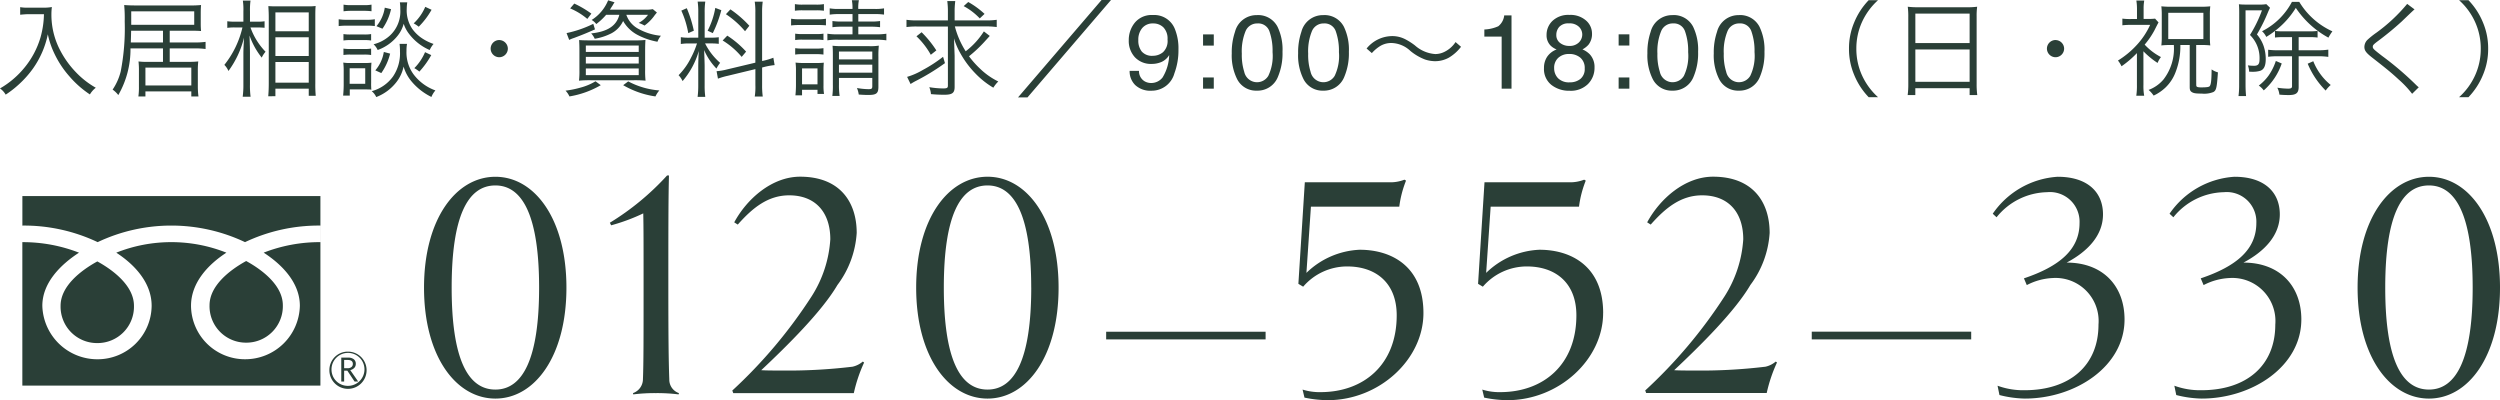
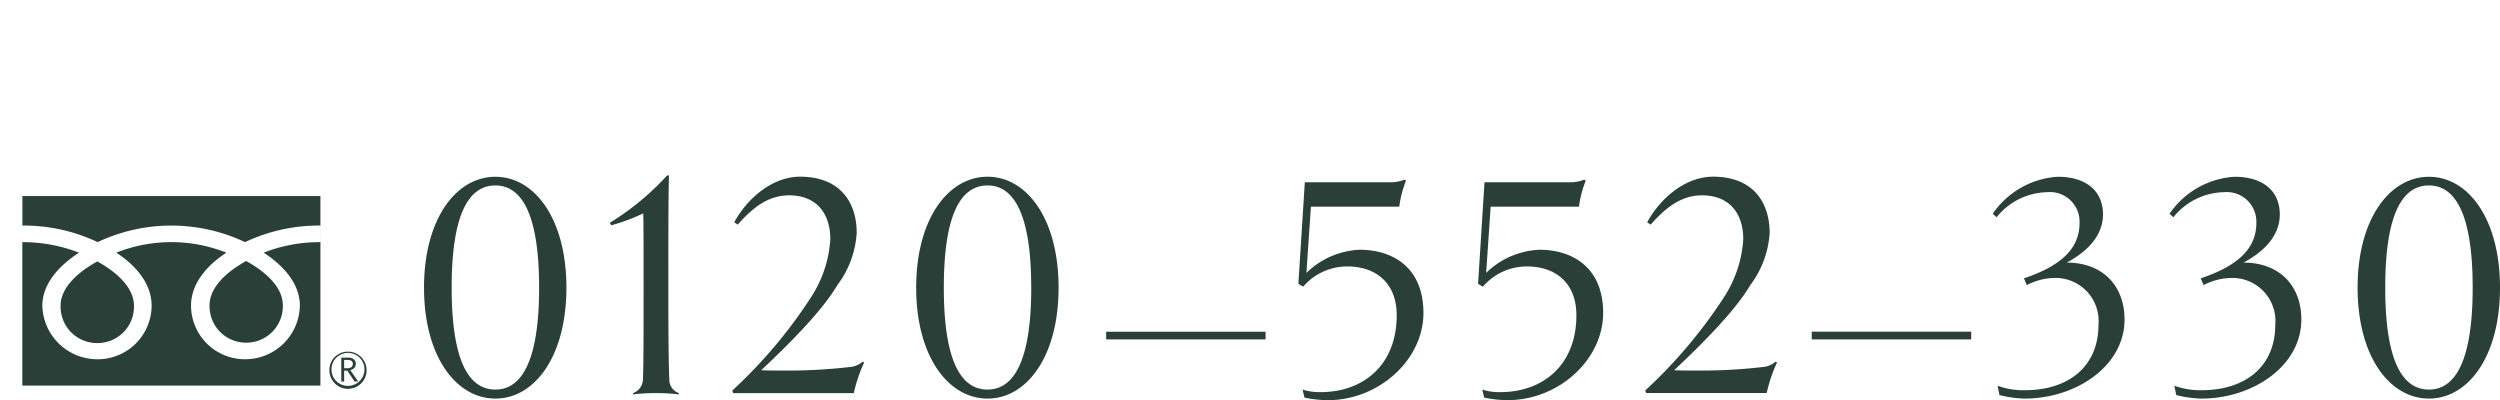
<svg xmlns="http://www.w3.org/2000/svg" width="261.506" height="41.859" viewBox="0 0 261.506 41.859">
  <g id="tel" transform="translate(-518.919 -24.263)">
    <g id="グループ_421" data-name="グループ 421">
      <path id="パス_19147" data-name="パス 19147" d="M17.082-11.029c0-7.2-3.329-11.6-7.431-11.6s-7.465,4.4-7.465,11.6S5.548.572,9.65.572,17.082-3.833,17.082-11.029Zm-2.858,0C14.224-3.6,12.509-.37,9.65-.37,6.759-.37,5.077-3.6,5.077-11.029c0-7.465,1.681-10.693,4.573-10.693C12.509-21.722,14.224-18.494,14.224-11.029ZM28.851,0a1.487,1.487,0,0,1-1.009-1.446c-.067-1.681-.1-4.371-.1-9.583,0-5.246,0-9.55.067-11.735h-.2a27.427,27.427,0,0,1-5.985,4.943l.135.269A19.867,19.867,0,0,0,25.118-18.8c.034,1.379.034,3.43.034,7.767,0,5.212,0,7.9-.067,9.583A1.548,1.548,0,0,1,24.042,0l.034.135A18.071,18.071,0,0,1,26.429,0a18.251,18.251,0,0,1,2.387.135ZM48.084-3.3a2.5,2.5,0,0,1-1.076.538,56.854,56.854,0,0,1-7.532.4c-.706,0-1.412,0-2.018-.034,2.757-2.589,6.355-6.153,7.969-8.911a10.094,10.094,0,0,0,2.018-5.447c0-3.262-1.782-5.884-5.918-5.884-2.925,0-5.548,2.287-6.893,4.775l.37.235c1.547-1.749,3.161-3.06,5.38-3.06,2.69,0,4.3,1.715,4.3,4.607a12.532,12.532,0,0,1-1.95,5.952A50.878,50.878,0,0,1,34.432-.269l.1.269H47.143a15.545,15.545,0,0,1,1.076-3.194Zm20.478-7.734c0-7.2-3.329-11.6-7.431-11.6s-7.465,4.4-7.465,11.6S57.029.572,61.131.572,68.562-3.833,68.562-11.029Zm-2.858,0C65.7-3.6,63.989-.37,61.131-.37c-2.892,0-4.573-3.228-4.573-10.659,0-7.465,1.681-10.693,4.573-10.693C63.989-21.722,65.7-18.494,65.7-11.029ZM90.217-6.422H73.539v.807H90.217Zm16.51-1.95c0-4.909-3.363-6.624-6.658-6.624a8.5,8.5,0,0,0-5.582,2.421l.471-6.927H104.2a11.051,11.051,0,0,1,.706-2.724l-.168-.1a4,4,0,0,1-1.681.269H94.319l-.673,10.626.5.3a6.064,6.064,0,0,1,4.607-2.118c2.993,0,5.178,1.715,5.178,5.111,0,5.178-3.463,8.036-7.969,8.036A5.883,5.883,0,0,1,94.084-.37l.2.841A12.409,12.409,0,0,0,96.706.74C102.12.74,106.727-3.531,106.727-8.373Zm18.8,0c0-4.909-3.363-6.624-6.658-6.624a8.5,8.5,0,0,0-5.582,2.421l.471-6.927H123a11.051,11.051,0,0,1,.706-2.724l-.168-.1a4,4,0,0,1-1.681.269h-8.743l-.673,10.626.5.3a6.064,6.064,0,0,1,4.607-2.118c2.993,0,5.178,1.715,5.178,5.111,0,5.178-3.463,8.036-7.969,8.036A5.883,5.883,0,0,1,112.88-.37l.2.841A12.409,12.409,0,0,0,115.5.74C120.917.74,125.523-3.531,125.523-8.373ZM143.58-3.3a2.5,2.5,0,0,1-1.076.538,56.855,56.855,0,0,1-7.532.4c-.706,0-1.412,0-2.018-.034,2.757-2.589,6.355-6.153,7.969-8.911a10.094,10.094,0,0,0,2.018-5.447c0-3.262-1.782-5.884-5.918-5.884-2.925,0-5.548,2.287-6.893,4.775l.37.235c1.547-1.749,3.161-3.06,5.38-3.06,2.69,0,4.3,1.715,4.3,4.607a12.532,12.532,0,0,1-1.95,5.952,50.878,50.878,0,0,1-8.305,9.852l.1.269h12.609a15.545,15.545,0,0,1,1.076-3.194Zm20.444-3.127H147.346v.807h16.678ZM180.064-7.7c0-3.5-2.253-5.952-6.053-5.952,2.219-1.177,3.8-2.858,3.8-5.044,0-2.354-1.648-3.934-4.741-3.934a8.911,8.911,0,0,0-6.792,3.867l.4.37a6.949,6.949,0,0,1,5.279-2.623,3.1,3.1,0,0,1,3.4,3.228c0,2.724-2.018,4.506-5.817,5.784l.3.706a6.463,6.463,0,0,1,2.724-.74,4.507,4.507,0,0,1,4.775,4.876c0,4.27-2.993,6.86-7.734,6.86a7.8,7.8,0,0,1-2.825-.471l.2.975a11.5,11.5,0,0,0,2.656.37C174.919.572,180.064-2.791,180.064-7.7Zm18.494,0c0-3.5-2.253-5.952-6.053-5.952,2.219-1.177,3.8-2.858,3.8-5.044,0-2.354-1.648-3.934-4.741-3.934a8.911,8.911,0,0,0-6.792,3.867l.4.37a6.949,6.949,0,0,1,5.279-2.623,3.1,3.1,0,0,1,3.4,3.228c0,2.724-2.018,4.506-5.817,5.784l.3.706a6.463,6.463,0,0,1,2.724-.74,4.507,4.507,0,0,1,4.775,4.876c0,4.27-2.993,6.86-7.734,6.86a7.8,7.8,0,0,1-2.825-.471l.2.975a11.5,11.5,0,0,0,2.656.37C193.413.572,198.557-2.791,198.557-7.7Zm20.78-3.329c0-7.2-3.329-11.6-7.431-11.6s-7.465,4.4-7.465,11.6S207.8.572,211.907.572,219.338-3.833,219.338-11.029Zm-2.858,0c0,7.431-1.715,10.659-4.573,10.659-2.892,0-4.573-3.228-4.573-10.659,0-7.465,1.681-10.693,4.573-10.693C214.765-21.722,216.48-18.494,216.48-11.029Z" transform="translate(561.087 65.383)" fill="#2a3f37" />
      <path id="パス_16937" data-name="パス 16937" d="M553.374,62.945a1.946,1.946,0,1,0,1.939-1.9,1.921,1.921,0,0,0-1.939,1.9m.222,0a1.724,1.724,0,1,1,1.717,1.679,1.7,1.7,0,0,1-1.717-1.679m2.789,1.226h-.378l-.755-1.133h-.335v1.133h-.3v-2.5h.728a.915.915,0,0,1,.584.172.588.588,0,0,1,.207.486.6.6,0,0,1-.148.406.8.8,0,0,1-.433.241Zm-1.468-1.39h.381a.621.621,0,0,0,.39-.128.412.412,0,0,0,.14-.32c0-.273-.175-.417-.522-.417h-.389ZM529.1,60.149a3.808,3.808,0,0,0,3.832-3.9c0-2.04-2.072-3.672-3.832-4.641-1.765.969-3.844,2.6-3.844,4.641a3.812,3.812,0,0,0,3.844,3.9M521.26,44.774v3.084a18,18,0,0,1,7.875,1.733,18,18,0,0,1,15.414,0,18,18,0,0,1,7.882-1.733v1.733a16.129,16.129,0,0,0-5.931,1.1c1.931,1.25,3.785,3.151,3.785,5.557a5.716,5.716,0,0,1-5.736,5.593A5.638,5.638,0,0,1,538.9,56.25c0-2.406,1.772-4.307,3.7-5.557a15.6,15.6,0,0,0-11.519,0c1.927,1.25,3.7,3.151,3.7,5.557a5.644,5.644,0,0,1-5.65,5.593,5.755,5.755,0,0,1-5.784-5.593c0-2.406,1.909-4.307,3.836-5.557a16.139,16.139,0,0,0-5.927-1.1V64.6h31.179V44.774Zm23.409,15.332a3.815,3.815,0,0,0,3.836-3.906c0-2.037-2.072-3.665-3.836-4.634-1.76.969-3.832,2.6-3.832,4.634a3.812,3.812,0,0,0,3.832,3.906" fill="#2a3f37" />
    </g>
-     <path id="パス_19146" data-name="パス 19146" d="M5.17-7.788a9.564,9.564,0,0,1-.352,2.4,8.9,8.9,0,0,1-1.694,3.2A9.227,9.227,0,0,1,.572-.022a1.973,1.973,0,0,1,.594.649A10.408,10.408,0,0,0,2.552-.451,10.45,10.45,0,0,0,4.037-2.123a9.476,9.476,0,0,0,1.54-3.564A8.667,8.667,0,0,0,6.27-3.652,10.119,10.119,0,0,0,7.843-1.276,10.31,10.31,0,0,0,9.977.605a2.427,2.427,0,0,1,.616-.7,8.954,8.954,0,0,1-2.057-1.6,9.831,9.831,0,0,1-1.65-2.277A8.021,8.021,0,0,1,5.951-7.81,5.7,5.7,0,0,1,6-8.536a5.236,5.236,0,0,1-1.023.066H3.52a4.129,4.129,0,0,1-.836-.055v.792c.363-.033.627-.055.836-.055ZM17.622-4.213V-2.8H15.961a7.268,7.268,0,0,1-.9-.044,8.558,8.558,0,0,1,.044,1V-.2A6.737,6.737,0,0,1,15.048.814h.737V.286h4.8V.814h.748a8.039,8.039,0,0,1-.066-1.089V-1.848a8.321,8.321,0,0,1,.044-1,8.522,8.522,0,0,1-1.012.044H18.326V-4.213h2.629a8.441,8.441,0,0,1,1.122.066v-.748a7.928,7.928,0,0,1-1.111.066h-2.64V-6.061h2.189c.451,0,.748.011,1.089.033-.022-.286-.033-.462-.033-.814V-7.9c0-.341.011-.583.033-.847a10.561,10.561,0,0,1-1.155.044H14.894c-.572,0-.935-.011-1.331-.044a14.805,14.805,0,0,1,.055,1.716A23.661,23.661,0,0,1,13.2-1.8,5.926,5.926,0,0,1,12.353.1a2.661,2.661,0,0,1,.594.572,9.587,9.587,0,0,0,1.276-4.884Zm0-.616H14.256c.011-.352.022-.638.033-1.232h3.333ZM14.3-6.677V-8.085h6.589v1.408ZM15.785-2.2h4.8V-.33h-4.8ZM27.533-6.4c.253,0,.473.011.715.033v-.682a4.406,4.406,0,0,1-.726.044h-.8V-8.074a7.256,7.256,0,0,1,.055-1.133h-.8a6.577,6.577,0,0,1,.055,1.144v1.056h-.891a4.872,4.872,0,0,1-.792-.044v.693a5.137,5.137,0,0,1,.792-.044h.792a9.793,9.793,0,0,1-1.892,3.916,2.033,2.033,0,0,1,.429.638,9.828,9.828,0,0,0,1.628-3.487c-.055,1.089-.066,1.331-.066,1.793V-.429A9.24,9.24,0,0,1,25.96.847h.825a8.917,8.917,0,0,1-.066-1.276V-3.773c0-.363-.011-.77-.044-1.782a7.9,7.9,0,0,0,1.276,2.31,2.539,2.539,0,0,1,.4-.616A7.013,7.013,0,0,1,26.774-6.4ZM29.381.792V0h3.487V.748H33.6a12.661,12.661,0,0,1-.044-1.309V-7.546c0-.605.011-.858.033-1.1a5.165,5.165,0,0,1-.836.033H29.5a8.327,8.327,0,0,1-.858-.022c.033.539.044.8.044,1.188v6.9c0,.572-.022.968-.055,1.342Zm0-8.767h3.487v1.969H29.381Zm0,2.6h3.487v1.958H29.381Zm0,2.585h3.487V-.627H29.381Zm7.128-5.3A5.514,5.514,0,0,1,37.3-8.14h1.342a5.818,5.818,0,0,1,.792.044v-.693a3.913,3.913,0,0,1-.792.055H37.3a3.913,3.913,0,0,1-.792-.055ZM36-6.545a6.9,6.9,0,0,1,.88-.044h2.1a5.3,5.3,0,0,1,.8.044V-7.26a4.355,4.355,0,0,1-.88.055H36.883A4.7,4.7,0,0,1,36-7.26ZM36.5-5.038a4.791,4.791,0,0,1,.748-.044h1.419a4.58,4.58,0,0,1,.726.044v-.671a4.079,4.079,0,0,1-.726.044H37.246a4.363,4.363,0,0,1-.748-.044Zm0,1.518a4.383,4.383,0,0,1,.737-.044h1.419a4.467,4.467,0,0,1,.737.044v-.671a4.14,4.14,0,0,1-.737.044H37.246a4.363,4.363,0,0,1-.748-.044Zm.66,4.246V.077h1.793a.833.833,0,0,0,.165.011,1.21,1.21,0,0,1,.3.022,6.754,6.754,0,0,1-.022-.726V-1.859a8.5,8.5,0,0,1,.033-.858,4.627,4.627,0,0,1-.671.033H37.18a3.657,3.657,0,0,1-.7-.044,7.619,7.619,0,0,1,.044.9V-.341C36.52,0,36.5.4,36.465.726Zm-.011-2.86h1.628V-.506H37.147ZM40.821-8.47a3.891,3.891,0,0,1-.869,1.936l.627.264a5.772,5.772,0,0,0,.9-2.046Zm4.235-.088a5.055,5.055,0,0,1-1.21,1.727,3.915,3.915,0,0,1,.528.352A8.132,8.132,0,0,0,45.716-8.25ZM40.722-3.839a3.887,3.887,0,0,1-.891,1.925l.627.286a6.062,6.062,0,0,0,.924-2.035Zm4.312.022a5.255,5.255,0,0,1-1.122,1.672,3.4,3.4,0,0,1,.528.363,9,9,0,0,0,1.243-1.727ZM42.4-9.031a4.82,4.82,0,0,1,.044.737,3.413,3.413,0,0,1-1.122,2.772,3.985,3.985,0,0,1-1.672.88,1.881,1.881,0,0,1,.429.6A4.668,4.668,0,0,0,42.218-5.6,3.427,3.427,0,0,0,42.8-6.787,3.459,3.459,0,0,0,43.384-5.7a5.394,5.394,0,0,0,2.134,1.661,2.706,2.706,0,0,1,.407-.638,5.055,5.055,0,0,1-1.144-.55A4,4,0,0,1,43.7-6.248a3.442,3.442,0,0,1-.583-2.079,5.631,5.631,0,0,1,.055-.7Zm-.033,4.345a5.549,5.549,0,0,1,.044.781,4.3,4.3,0,0,1-.726,2.629A4.032,4.032,0,0,1,39.457.264,1.774,1.774,0,0,1,39.93.88,4.886,4.886,0,0,0,42.02-.66a3.945,3.945,0,0,0,.77-1.65,4.258,4.258,0,0,0,.847,1.573A6.34,6.34,0,0,0,45.7.869a2.366,2.366,0,0,1,.418-.682,4.968,4.968,0,0,1-2.31-1.716,3.875,3.875,0,0,1-.715-2.42,3.934,3.934,0,0,1,.055-.737Zm10.428-.4a.906.906,0,0,0-.9.9.906.906,0,0,0,.9.9.906.906,0,0,0,.9-.9A.906.906,0,0,0,52.8-5.082Zm12.562-2.64c-.286,1.144-1.232,1.771-2.948,1.947a1.922,1.922,0,0,1,.374.561,5.933,5.933,0,0,0,1.749-.572,2.778,2.778,0,0,0,1.221-1.287A3.721,3.721,0,0,0,67.2-5.654a7.214,7.214,0,0,0,2.145.748,2.093,2.093,0,0,1,.363-.627,5.942,5.942,0,0,1-2.365-.726,2.646,2.646,0,0,1-1.254-1.463h2.266a2.878,2.878,0,0,1-.979.847,3.1,3.1,0,0,1,.616.275A4.6,4.6,0,0,0,69-7.6a1.592,1.592,0,0,1,.154-.2l.132-.165-.429-.352a3.283,3.283,0,0,1-.737.055H64.372c.165-.264.253-.4.264-.407a3.506,3.506,0,0,1,.22-.363l-.671-.209a4.358,4.358,0,0,1-1.727,2.057,1.5,1.5,0,0,1,.484.429,6.326,6.326,0,0,0,1.034-.968Zm-2.926-.121A10.434,10.434,0,0,0,60.643-8.9l-.429.506a6.907,6.907,0,0,1,1.793,1.1Zm.2,1.067a11.781,11.781,0,0,1-2.794.968l.275.715A3.17,3.17,0,0,1,60.61-5.3c.935-.352,1.364-.528,2.2-.9ZM62.865-.77A6,6,0,0,1,61.3-.11,10.179,10.179,0,0,1,59.73.209a2.163,2.163,0,0,1,.407.605A9.641,9.641,0,0,0,63.415-.363Zm2.893.407A9.347,9.347,0,0,0,69.135.814a2.688,2.688,0,0,1,.407-.627,8.289,8.289,0,0,1-3.256-.946ZM62.293-5.049c-.528,0-.847-.011-1.144-.033.022.308.033.66.033,1.166v1.969a8.522,8.522,0,0,1-.044,1.111A12.057,12.057,0,0,1,62.37-.88h4.5A12.057,12.057,0,0,1,68.1-.836a8.706,8.706,0,0,1-.044-1.133V-3.894c0-.528.011-.869.033-1.2a9.482,9.482,0,0,1-1.144.044Zm-.44.539h5.533v.671H61.853Zm0,1.188h5.533v.693H61.853Zm0,1.21h5.533v.7H61.853Zm17.732-.605-3,.715a5.977,5.977,0,0,1-1.056.176l.143.781a7.609,7.609,0,0,1,1.023-.3l2.893-.7V-.385a6.456,6.456,0,0,1-.066,1.21h.836a8.54,8.54,0,0,1-.066-1.2V-2.211l.253-.066A7.734,7.734,0,0,1,81.6-2.464l-.132-.77a6.879,6.879,0,0,1-1.012.308l-.165.033v-5.06A7.9,7.9,0,0,1,80.355-9.1h-.836a6.983,6.983,0,0,1,.066,1.155ZM73.48-4.73a8.878,8.878,0,0,1-.616,1.474,6.977,6.977,0,0,1-1.309,1.848,2.311,2.311,0,0,1,.418.616,8.355,8.355,0,0,0,1.694-3.146c-.033.583-.055,1.2-.055,1.705v1.87A9.709,9.709,0,0,1,73.546.858h.8a9.051,9.051,0,0,1-.066-1.21V-2.409c0-.209-.033-1.188-.055-1.628A6.509,6.509,0,0,0,75.515-2.1,3.842,3.842,0,0,1,75.9-2.7,6.575,6.575,0,0,1,74.327-4.73h.605a5.813,5.813,0,0,1,.825.044v-.693a5.271,5.271,0,0,1-.814.044h-.66V-7.942a7.328,7.328,0,0,1,.066-1.166h-.8a7.783,7.783,0,0,1,.066,1.177v2.6h-.869a4.981,4.981,0,0,1-.957-.055v.715a5.422,5.422,0,0,1,.957-.055ZM71.841-8.162a9.733,9.733,0,0,1,.726,2.354l.583-.253a12.907,12.907,0,0,0-.737-2.354Zm3.553-.286a8.21,8.21,0,0,1-.8,2.387l.539.253a12.421,12.421,0,0,0,.891-2.4Zm1.111.66a9.311,9.311,0,0,1,2,1.782l.451-.572a11.277,11.277,0,0,0-1.98-1.716Zm-.341,2.75a8.093,8.093,0,0,1,1.991,1.716l.462-.55a9.746,9.746,0,0,0-1.969-1.672ZM89.749-7.8v.781H88.66a6.142,6.142,0,0,1-1.012-.055v.649a6.671,6.671,0,0,1,1-.055h1.1v.8H88.242a6.883,6.883,0,0,1-1.122-.066v.693a6.235,6.235,0,0,1,1.122-.066H92.2a7.179,7.179,0,0,1,1.089.066v-.693a6.981,6.981,0,0,1-1.089.066H90.354v-.8h1.254a6.717,6.717,0,0,1,1.023.055v-.649a6.128,6.128,0,0,1-1.023.055H90.354V-7.8H92a6.511,6.511,0,0,1,1.045.055V-8.4A5.267,5.267,0,0,1,92-8.338h-1.65a4.01,4.01,0,0,1,.066-.913h-.737a4.125,4.125,0,0,1,.066.913H88.385A5.153,5.153,0,0,1,87.362-8.4v.66A6.374,6.374,0,0,1,88.385-7.8ZM88.33-1.122h3.487v.869c0,.253-.077.308-.385.308a7.6,7.6,0,0,1-1.221-.121A2.587,2.587,0,0,1,90.4.616c.44.033.737.044,1,.044.847,0,1.056-.165,1.056-.847V-3.322A10.377,10.377,0,0,1,92.5-4.5a5.37,5.37,0,0,1-1.012.055H88.682a8.847,8.847,0,0,1-1.023-.044c.022.3.033.451.033.957V-.418A7.735,7.735,0,0,1,87.637.759H88.4A7.394,7.394,0,0,1,88.33-.418Zm0-.55v-.836h3.487v.836Zm0-1.386v-.825h3.487v.825ZM83.721-8.151a5.515,5.515,0,0,1,.792-.044h1.452a5.818,5.818,0,0,1,.792.044v-.693a4.047,4.047,0,0,1-.792.055H84.513a3.979,3.979,0,0,1-.792-.055Zm-.4,1.54a6.47,6.47,0,0,1,.88-.044h1.969a7.894,7.894,0,0,1,.8.033v-.693a4.355,4.355,0,0,1-.88.055H84.205a4.7,4.7,0,0,1-.88-.055Zm.429,1.529a4.529,4.529,0,0,1,.748-.044h1.485a4.58,4.58,0,0,1,.726.044v-.671a4.159,4.159,0,0,1-.726.044H84.5a4.363,4.363,0,0,1-.748-.044Zm0,1.518a4.553,4.553,0,0,1,.737-.044h1.485a4.553,4.553,0,0,1,.737.044v-.671a4.3,4.3,0,0,1-.737.044H84.5a4.445,4.445,0,0,1-.748-.044ZM84.469.7V.121h1.617V.55h.682a5.129,5.129,0,0,1-.055-.891V-1.848a8.161,8.161,0,0,1,.033-.869,6.659,6.659,0,0,1-.8.033H84.689a6.723,6.723,0,0,1-.9-.044,6.936,6.936,0,0,1,.044.9V-.363A10.625,10.625,0,0,1,83.776.7Zm0-2.816h1.617V-.451H84.469ZM99.726-6.5V-.33c0,.253-.088.308-.506.308a9.2,9.2,0,0,1-1.441-.132,2.5,2.5,0,0,1,.176.726c.451.044.946.066,1.386.066.847,0,1.089-.187,1.089-.825V-3.432c-.011-.33-.055-1.518-.066-1.826a7.194,7.194,0,0,0,.7,1.617,9.771,9.771,0,0,0,1.5,2.013A8.864,8.864,0,0,0,104.478-.1a3.527,3.527,0,0,1,.517-.649A7.477,7.477,0,0,1,103.1-2.079a9.52,9.52,0,0,1-1.166-1.309A14.127,14.127,0,0,0,103.455-4.8c.572-.627.572-.627.649-.715l-.616-.473a8.036,8.036,0,0,1-1.9,2.079,9.01,9.01,0,0,1-1.133-2.6H103.7a7.626,7.626,0,0,1,1.133.066v-.759a7.729,7.729,0,0,1-1.133.066H100.43v-.847a8.408,8.408,0,0,1,.066-1.177H99.66a8.194,8.194,0,0,1,.066,1.177v.847h-3.2a7.626,7.626,0,0,1-1.133-.066v.759A7.712,7.712,0,0,1,96.5-6.5Zm1.65-2.134a6.7,6.7,0,0,1,1.683,1.287l.5-.473a8.809,8.809,0,0,0-1.705-1.243ZM96.437-5.478a8.16,8.16,0,0,1,1.5,1.936L98.516-4A11.034,11.034,0,0,0,96.976-5.9ZM99.22-3.333a14.3,14.3,0,0,1-2.112,1.375,7.268,7.268,0,0,1-1.65.726l.363.748A5.826,5.826,0,0,1,96.36-.8a22.908,22.908,0,0,0,3.058-1.87ZM115.8-9.273,107.063.913h.99l8.734-10.186Zm3.914,7.415a1.222,1.222,0,0,0,.618,1.106,1.368,1.368,0,0,0,.666.161,1.5,1.5,0,0,0,1.182-.577,4.751,4.751,0,0,0,.693-2.344,1.792,1.792,0,0,1-.8.717,2.537,2.537,0,0,1-1.023.207,2.29,2.29,0,0,1-1.759-.693,2.508,2.508,0,0,1-.647-1.783,2.855,2.855,0,0,1,.639-1.842,2.275,2.275,0,0,1,1.885-.795,2.318,2.318,0,0,1,2.32,1.515,5.339,5.339,0,0,1,.354,2.084,6.867,6.867,0,0,1-.424,2.5A2.455,2.455,0,0,1,121.032.215a2.309,2.309,0,0,1-1.713-.591,2.02,2.02,0,0,1-.585-1.482Zm1.466-1.579a1.646,1.646,0,0,0,1.05-.379A1.6,1.6,0,0,0,122.7-5.14a1.694,1.694,0,0,0-.427-1.265,1.494,1.494,0,0,0-1.088-.416,1.42,1.42,0,0,0-1.125.475,1.859,1.859,0,0,0-.416,1.27,1.822,1.822,0,0,0,.365,1.2A1.426,1.426,0,0,0,121.177-3.437Zm5.235-2.24h1.123v1.171h-1.123Zm0,4.506h1.123V0h-1.123Zm5.637-6.521a2.273,2.273,0,0,1,2.159,1.23,5.5,5.5,0,0,1,.516,2.6,6.273,6.273,0,0,1-.467,2.594A2.288,2.288,0,0,1,132.044.209a2.216,2.216,0,0,1-2.062-1.2,5.509,5.509,0,0,1-.564-2.7,6.662,6.662,0,0,1,.338-2.25A2.316,2.316,0,0,1,132.049-7.691Zm-.011,7.02a1.376,1.376,0,0,0,1.2-.666,4.822,4.822,0,0,0,.446-2.481,6.131,6.131,0,0,0-.322-2.156,1.226,1.226,0,0,0-1.251-.846,1.308,1.308,0,0,0-1.249.8,5.545,5.545,0,0,0-.395,2.366,5.81,5.81,0,0,0,.252,1.891A1.376,1.376,0,0,0,132.039-.671Zm6.953-7.02a2.273,2.273,0,0,1,2.159,1.23,5.5,5.5,0,0,1,.516,2.6,6.273,6.273,0,0,1-.467,2.594A2.288,2.288,0,0,1,138.987.209a2.216,2.216,0,0,1-2.062-1.2,5.509,5.509,0,0,1-.564-2.7,6.662,6.662,0,0,1,.338-2.25A2.316,2.316,0,0,1,138.992-7.691Zm-.011,7.02a1.376,1.376,0,0,0,1.2-.666,4.822,4.822,0,0,0,.446-2.481,6.131,6.131,0,0,0-.322-2.156,1.226,1.226,0,0,0-1.251-.846,1.308,1.308,0,0,0-1.249.8,5.545,5.545,0,0,0-.395,2.366,5.81,5.81,0,0,0,.252,1.891A1.376,1.376,0,0,0,138.981-.671Zm5.089-3.047a3.878,3.878,0,0,1,.924-.77,2.254,2.254,0,0,1,1.133-.286,2.99,2.99,0,0,1,1.98.836,5.48,5.48,0,0,0,1.529.891,3.471,3.471,0,0,0,1.045.176,2.971,2.971,0,0,0,1.452-.374A4.5,4.5,0,0,0,153.4-4.378l-.572-.495a2.933,2.933,0,0,1-1.254,1.067,2.139,2.139,0,0,1-.88.187,3.575,3.575,0,0,1-2.112-.9,6.755,6.755,0,0,0-1.034-.66,2.972,2.972,0,0,0-1.375-.319,3.489,3.489,0,0,0-2.651,1.3Zm11.767-1.728v-.741a3.938,3.938,0,0,0,1.461-.341,1.681,1.681,0,0,0,.618-1.131h.763V0h-1.031V-5.446Zm8.882.978a1.356,1.356,0,0,0,1-.357,1.158,1.158,0,0,0,.36-.851,1.122,1.122,0,0,0-.344-.79,1.386,1.386,0,0,0-1.047-.36,1.27,1.27,0,0,0-1.01.36,1.248,1.248,0,0,0-.312.843,1.006,1.006,0,0,0,.4.849A1.526,1.526,0,0,0,164.719-4.469Zm.059,3.808a1.7,1.7,0,0,0,1.115-.363,1.317,1.317,0,0,0,.443-1.082,1.4,1.4,0,0,0-.457-1.133,1.749,1.749,0,0,0-1.171-.387,1.624,1.624,0,0,0-1.131.395,1.4,1.4,0,0,0-.438,1.093,1.489,1.489,0,0,0,.4,1.039A1.6,1.6,0,0,0,164.778-.661ZM163.4-4.1a1.923,1.923,0,0,1-.628-.4,1.522,1.522,0,0,1-.424-1.117,2.007,2.007,0,0,1,.623-1.477,2.4,2.4,0,0,1,1.767-.618,2.453,2.453,0,0,1,1.735.583,1.8,1.8,0,0,1,.628,1.362,1.78,1.78,0,0,1-.365,1.166,2.188,2.188,0,0,1-.634.494,2.46,2.46,0,0,1,.752.5,1.944,1.944,0,0,1,.51,1.4,2.385,2.385,0,0,1-.682,1.721,2.556,2.556,0,0,1-1.928.706,2.979,2.979,0,0,1-1.9-.61,2.116,2.116,0,0,1-.776-1.77,2.067,2.067,0,0,1,.333-1.179A2.08,2.08,0,0,1,163.4-4.1Zm6.486-1.579h1.123v1.171h-1.123Zm0,4.506h1.123V0h-1.123Zm5.638-6.521a2.273,2.273,0,0,1,2.159,1.23,5.5,5.5,0,0,1,.516,2.6,6.273,6.273,0,0,1-.467,2.594A2.288,2.288,0,0,1,175.521.209a2.216,2.216,0,0,1-2.062-1.2,5.509,5.509,0,0,1-.564-2.7,6.662,6.662,0,0,1,.338-2.25A2.316,2.316,0,0,1,175.526-7.691Zm-.011,7.02a1.376,1.376,0,0,0,1.2-.666,4.822,4.822,0,0,0,.446-2.481,6.131,6.131,0,0,0-.322-2.156,1.226,1.226,0,0,0-1.251-.846,1.308,1.308,0,0,0-1.249.8,5.545,5.545,0,0,0-.395,2.366,5.81,5.81,0,0,0,.252,1.891A1.376,1.376,0,0,0,175.516-.671Zm6.953-7.02a2.273,2.273,0,0,1,2.159,1.23,5.5,5.5,0,0,1,.516,2.6,6.273,6.273,0,0,1-.467,2.594A2.288,2.288,0,0,1,182.464.209a2.216,2.216,0,0,1-2.062-1.2,5.509,5.509,0,0,1-.564-2.7,6.662,6.662,0,0,1,.338-2.25A2.316,2.316,0,0,1,182.469-7.691Zm-.011,7.02a1.376,1.376,0,0,0,1.2-.666,4.822,4.822,0,0,0,.446-2.481,6.131,6.131,0,0,0-.322-2.156,1.226,1.226,0,0,0-1.251-.846,1.308,1.308,0,0,0-1.249.8,5.545,5.545,0,0,0-.395,2.366,5.81,5.81,0,0,0,.252,1.891A1.376,1.376,0,0,0,182.458-.671ZM197.018.891a6.956,6.956,0,0,1-1.672-2.277,6.67,6.67,0,0,1-.594-2.794,6.67,6.67,0,0,1,.594-2.794,6.956,6.956,0,0,1,1.672-2.277h-.979a7.4,7.4,0,0,0-1.529,2.365,6.9,6.9,0,0,0-.528,2.706,6.9,6.9,0,0,0,.528,2.706A7.4,7.4,0,0,0,196.039.891ZM200.186-.5A8.453,8.453,0,0,1,200.12.671h.8V-.044H206.6V.671h.8a8.407,8.407,0,0,1-.066-1.177V-7.557a6.917,6.917,0,0,1,.055-1.012,7.98,7.98,0,0,1-1.133.055h-4.95a8.975,8.975,0,0,1-1.177-.055,7.706,7.706,0,0,1,.055,1.078Zm.737-7.348H206.6v3.08h-5.676Zm0,3.751H206.6V-.715h-5.676Zm14.663-.99a.906.906,0,0,0-.9.9.906.906,0,0,0,.9.9.906.906,0,0,0,.9-.9A.906.906,0,0,0,215.586-5.082Zm12.375.517a5.264,5.264,0,0,1-1.089,3.619A3.743,3.743,0,0,1,225.321.132a3.046,3.046,0,0,1,.528.594,4.673,4.673,0,0,0,1.232-.836,4.328,4.328,0,0,0,1.067-1.628,7.409,7.409,0,0,0,.495-2.827h.979v4.4c0,.286.055.418.209.517.2.132.429.165,1.056.165A2.536,2.536,0,0,0,232.1.352c.308-.176.363-.462.473-2.057a2.03,2.03,0,0,1-.66-.308c-.011,1.188-.066,1.606-.209,1.76-.077.088-.33.121-.891.121-.33,0-.473-.044-.495-.154C230.3-.33,230.3-.33,230.3-4.565h.583a7.2,7.2,0,0,1,.891.044,6.86,6.86,0,0,1-.044-.891v-2.3a7.043,7.043,0,0,1,.044-.9,8.356,8.356,0,0,1-.99.044H227.7a9.141,9.141,0,0,1-1.045-.044,7.691,7.691,0,0,1,.044.913v2.211a7.73,7.73,0,0,1-.044.968,7.123,7.123,0,0,1,.88-.044Zm-.583-3.366h3.674v2.75h-3.674Zm-2.6,4.026a8.464,8.464,0,0,0,1.485,1.221,2.338,2.338,0,0,1,.352-.616,6.186,6.186,0,0,1-1.705-1.3,8.5,8.5,0,0,0,1-1.452c.363-.715.363-.715.451-.869l-.363-.4a5.14,5.14,0,0,1-.682.033H224.8V-8.338a4.7,4.7,0,0,1,.066-.88h-.825a5.817,5.817,0,0,1,.066.88v1.056h-.66a6.1,6.1,0,0,1-.869-.044v.7a6.753,6.753,0,0,1,.891-.044h2.013a7.859,7.859,0,0,1-1.386,2.09,9.136,9.136,0,0,1-1.98,1.639,3.076,3.076,0,0,1,.374.6A10.244,10.244,0,0,0,224.1-3.718V-.4a7.1,7.1,0,0,1-.066,1.144h.825A5.8,5.8,0,0,1,224.782-.4ZM240.325-5.39v1.375h-1.551a7.175,7.175,0,0,1-.946-.055v.737a7.175,7.175,0,0,1,.946-.055h1.551V-.253c0,.187-.11.253-.418.253a8.157,8.157,0,0,1-1.122-.1,2.109,2.109,0,0,1,.22.726c.33.033.715.044.968.044.781,0,1.045-.209,1.045-.847V-3.388h2.057a6.947,6.947,0,0,1,1.045.066v-.759a6.846,6.846,0,0,1-1.045.066h-2.057V-5.39h1.144a6.4,6.4,0,0,1,.836.044v-.693a5.882,5.882,0,0,1-.836.044H239.4a5.925,5.925,0,0,1-.858-.044,8.855,8.855,0,0,0,2.178-2.409,9.667,9.667,0,0,0,3.41,3.113,5.618,5.618,0,0,1,.418-.66,7.816,7.816,0,0,1-3.465-3.08h-.77a7.2,7.2,0,0,1-3.124,3.069,1.819,1.819,0,0,1,.44.594,8.807,8.807,0,0,0,.913-.627v.693a6.688,6.688,0,0,1,.847-.044ZM234.792-.4a8.859,8.859,0,0,1-.066,1.177h.792c-.033-.341-.055-.737-.055-1.166v-7.8h1.716a13.277,13.277,0,0,1-1.254,2.574,3.385,3.385,0,0,1,1,2.552c0,.5-.154.671-.572.671a4.931,4.931,0,0,1-.649-.044,1.959,1.959,0,0,1,.132.66c.242.011.253.011.374.011a2.646,2.646,0,0,0,.781-.1c.4-.132.583-.528.583-1.232a4.271,4.271,0,0,0-.22-1.364,3.712,3.712,0,0,0-.7-1.21,17.863,17.863,0,0,0,1.2-2.431c.044-.088.066-.154.088-.187a.936.936,0,0,0,.077-.176l-.385-.374a3.513,3.513,0,0,1-.7.044h-1.452a5.851,5.851,0,0,1-.715-.033c.022.22.033.528.033.836Zm7.172-2.211A8.62,8.62,0,0,0,243.845.2a3.071,3.071,0,0,1,.528-.583,6.115,6.115,0,0,1-1.826-2.486Zm-3.333-.286a5.789,5.789,0,0,1-.759,1.529,5,5,0,0,1-1.023,1.045,2.23,2.23,0,0,1,.517.506,6.548,6.548,0,0,0,1.881-2.816ZM252.37-8.866a17.488,17.488,0,0,1-3.223,3.014,8.5,8.5,0,0,0-.935.748,1.065,1.065,0,0,0-.319.737c0,.374.176.616.792,1.1,1.606,1.254,2.046,1.617,2.783,2.3A10.385,10.385,0,0,1,252.887.539l.693-.682a2.8,2.8,0,0,1-.308-.275,32.433,32.433,0,0,0-3.52-3c-.891-.693-.979-.77-.979-.968,0-.154.077-.242.484-.55a32.043,32.043,0,0,0,2.53-2.079c1.144-1.1,1.232-1.177,1.353-1.276ZM258.783.891a7.4,7.4,0,0,0,1.529-2.365,6.9,6.9,0,0,0,.528-2.706,6.9,6.9,0,0,0-.528-2.706,7.4,7.4,0,0,0-1.529-2.365H257.8a6.845,6.845,0,0,1,1.672,2.277,6.67,6.67,0,0,1,.594,2.794,6.67,6.67,0,0,1-.594,2.794A6.845,6.845,0,0,1,257.8.891Z" transform="translate(518.346 33.536)" fill="#2a3f37" />
  </g>
</svg>